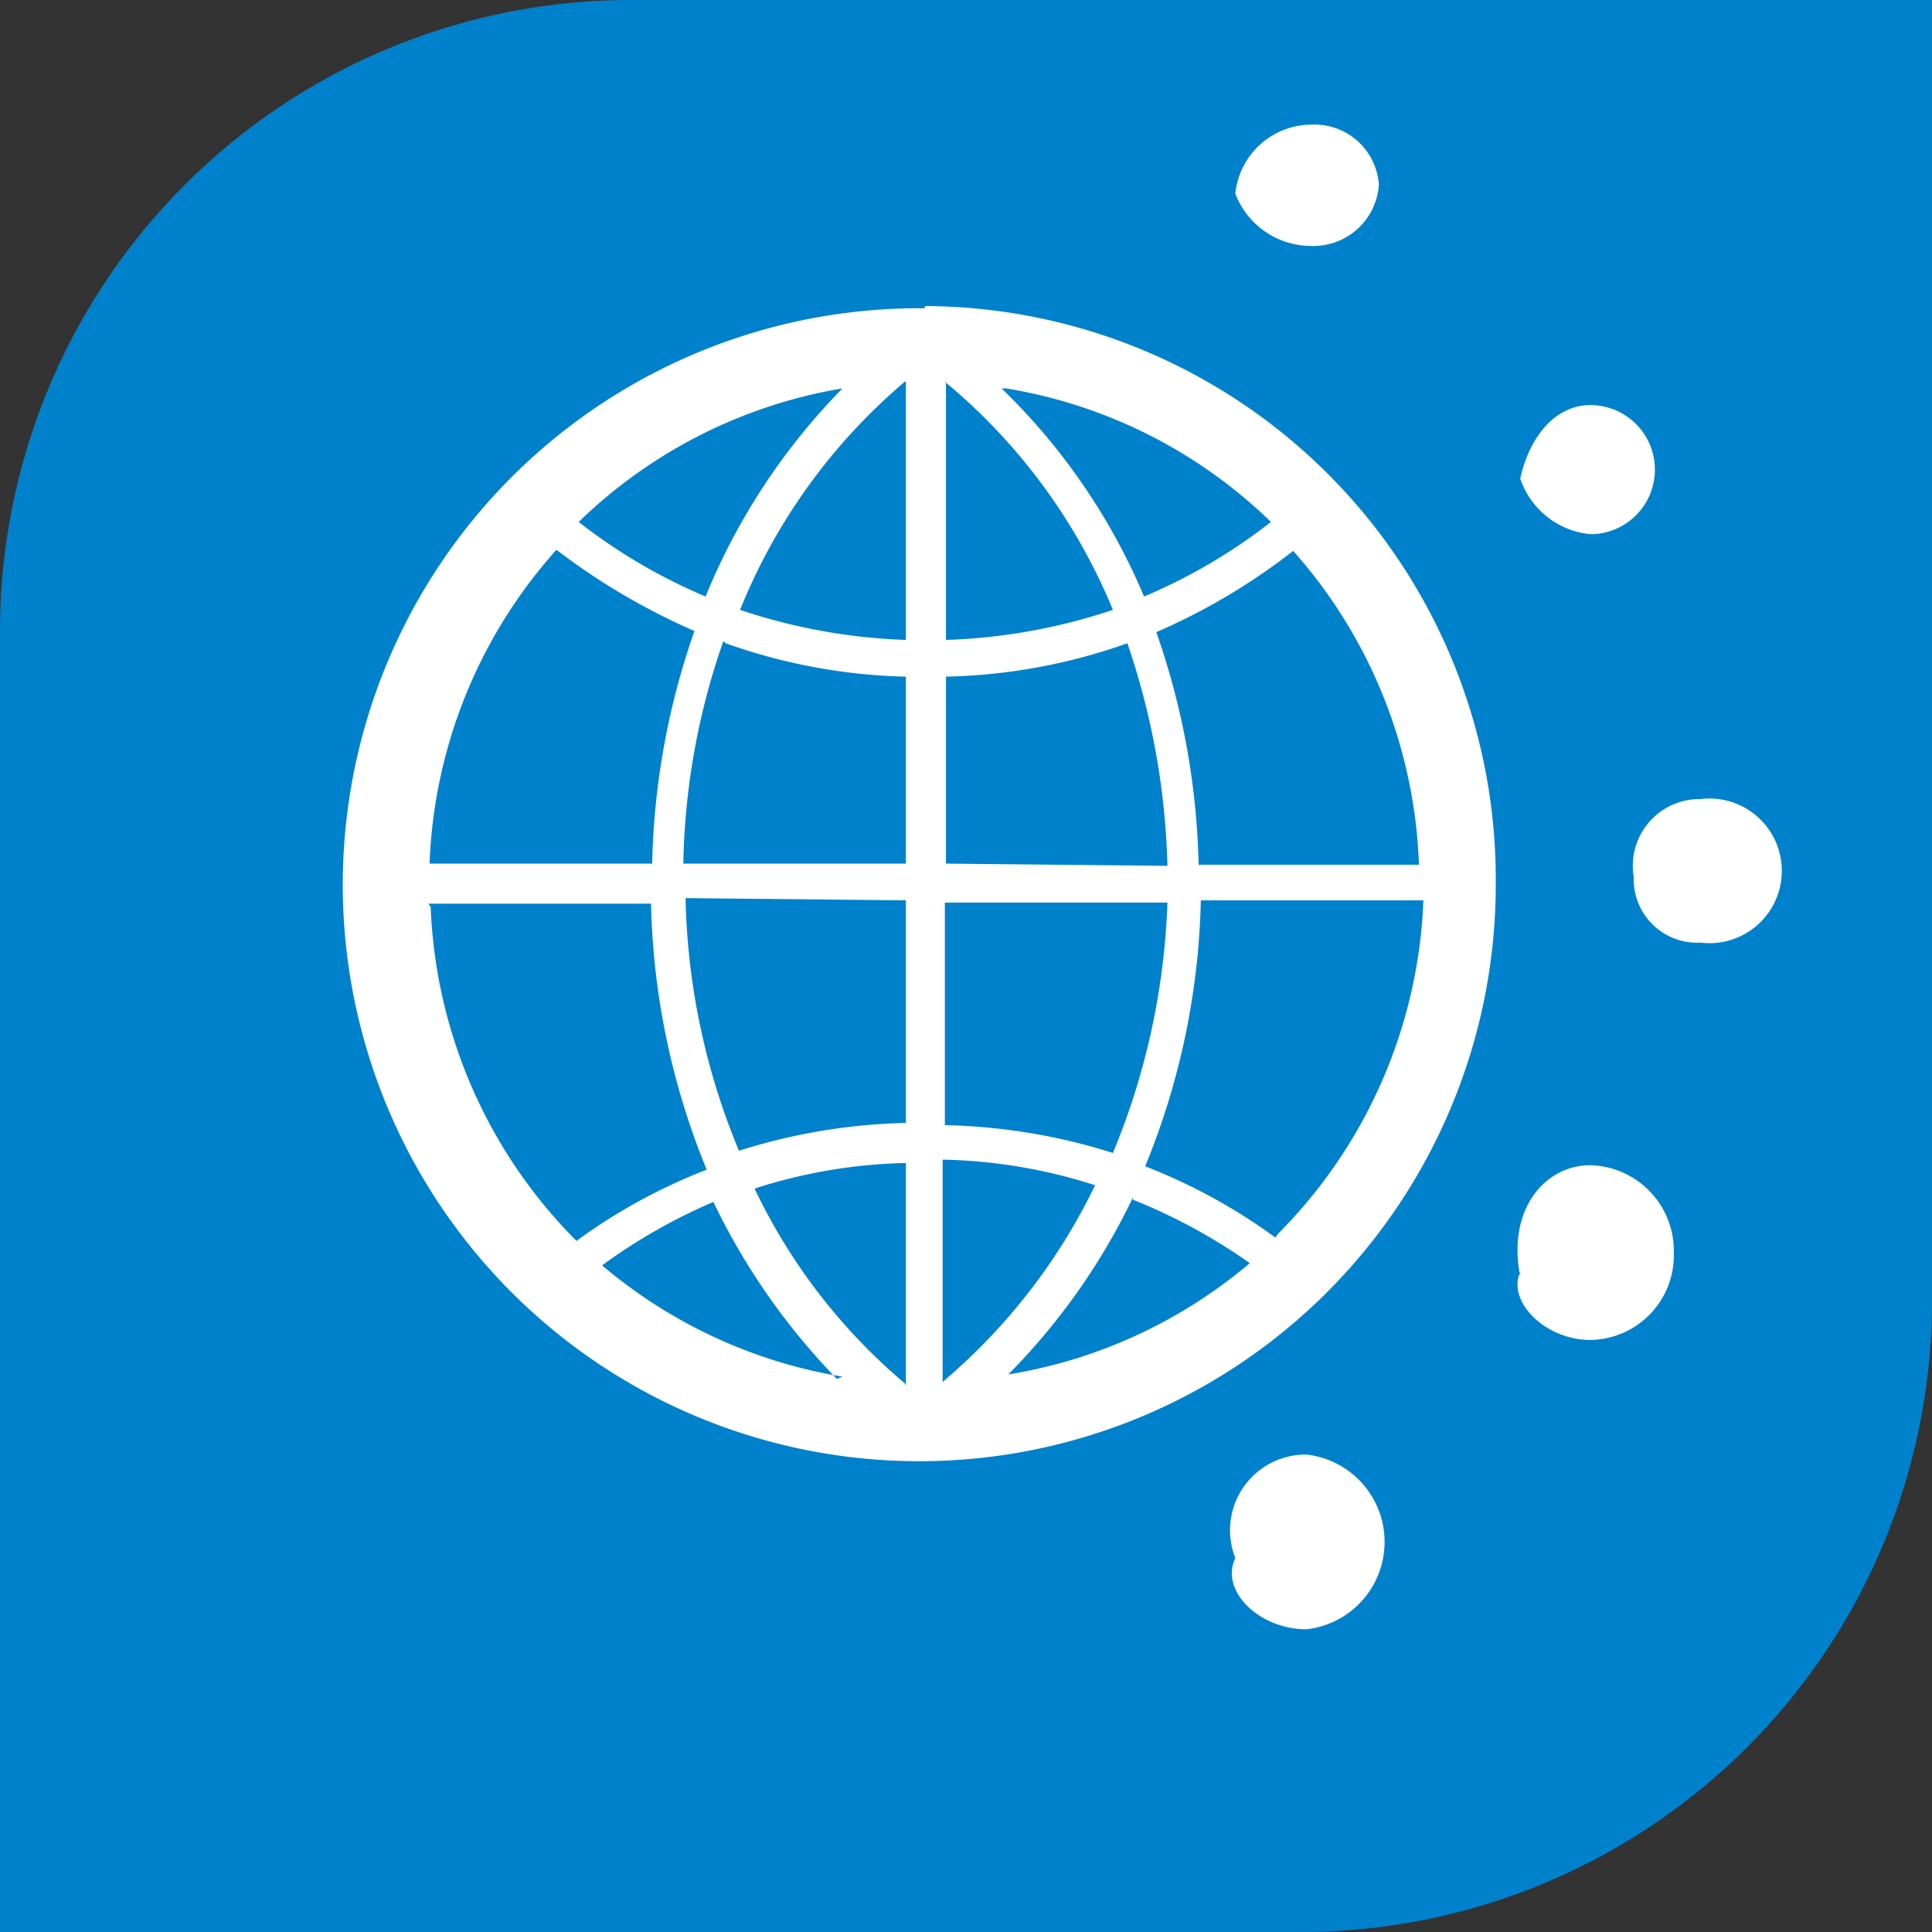
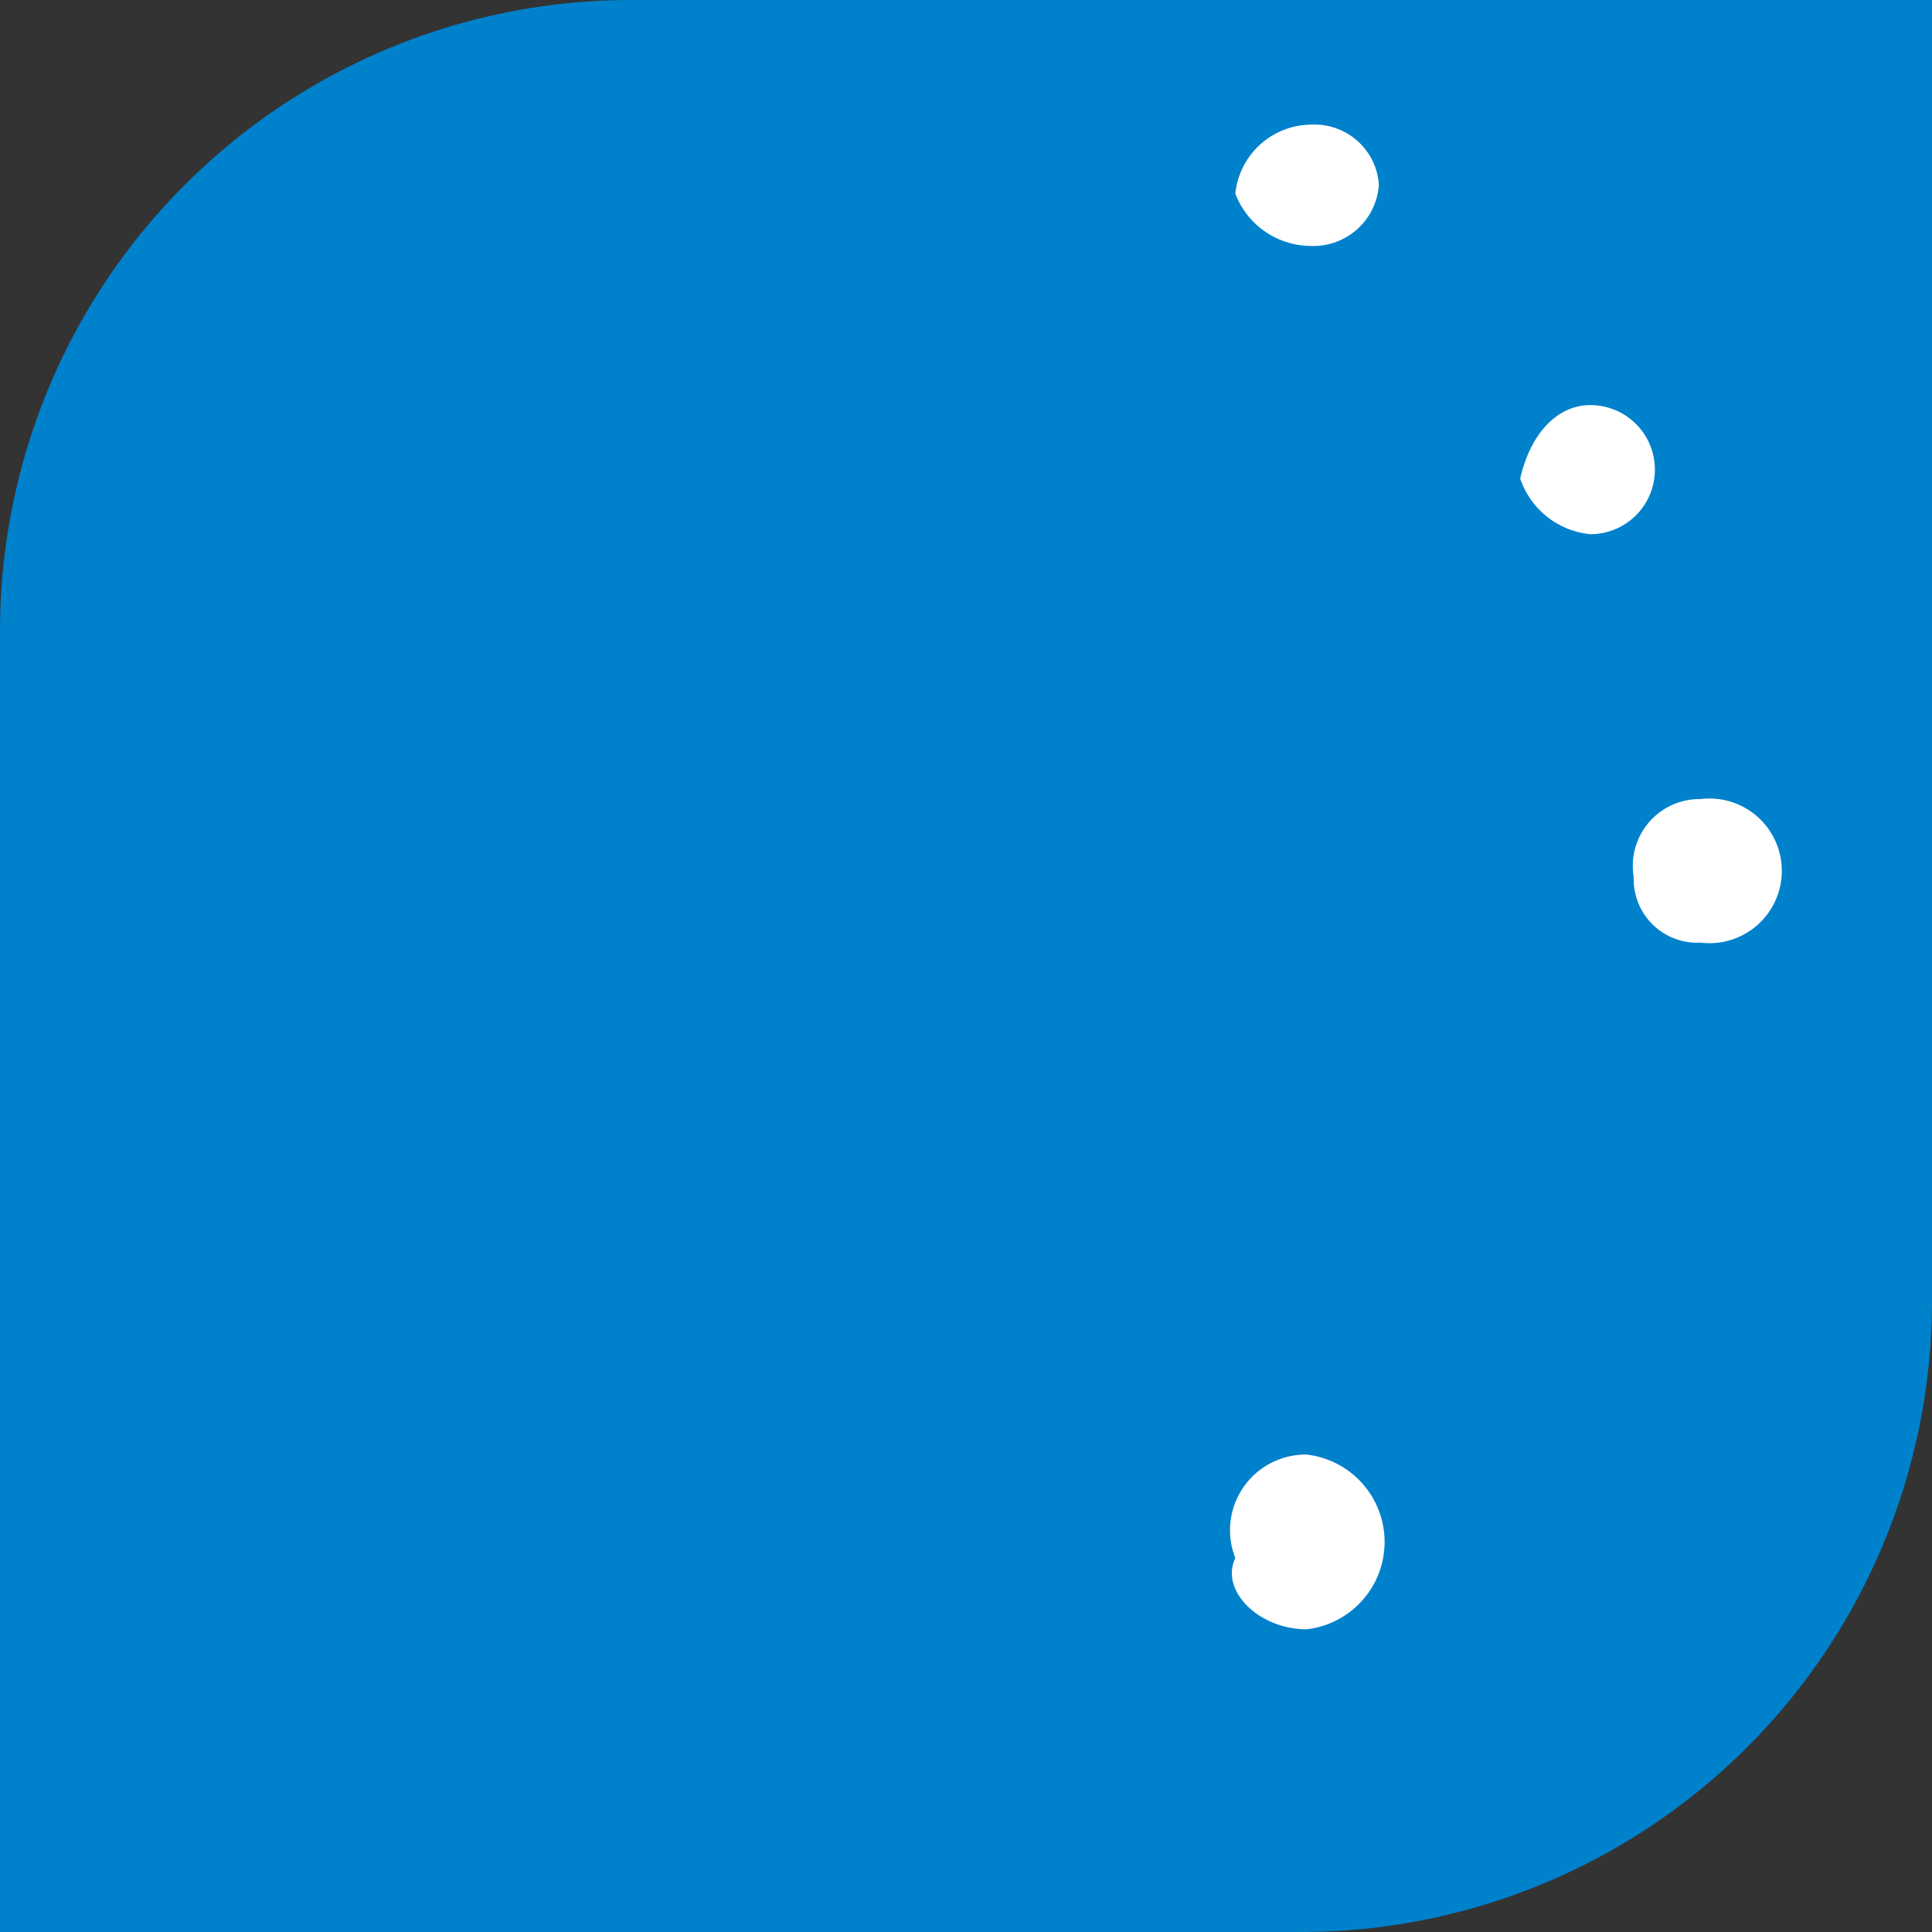
<svg xmlns="http://www.w3.org/2000/svg" viewBox="0 0 17.36 17.36">
  <rect x="0" y="0" width="17.36" height="17.36" fill="#333333" stroke="none" />
  <defs>
    <style>.cls-1{fill:#0081cc;}.cls-2{fill:#fff;fill-rule:evenodd;}</style>
  </defs>
  <title>s-icon32</title>
  <g id="图层_2" data-name="图层 2">
    <g id="图层_1-2" data-name="图层 1">
      <path class="cls-1" d="M5.67,0H17.36a0,0,0,0,1,0,0V11.69a5.67,5.67,0,0,1-5.67,5.67H0a0,0,0,0,1,0,0V5.67A5.67,5.67,0,0,1,5.67,0Z" />
-       <path class="cls-2" d="M11.46,11.12a5.11,5.11,0,0,0-1.17-.64,6.66,6.66,0,0,0,.5-2.39h2a4.49,4.49,0,0,1-1.31,3Zm-7.61-3h2a6.66,6.66,0,0,0,.5,2.39,5.11,5.11,0,0,0-1.17.64,4.49,4.49,0,0,1-1.31-3ZM5,4.94a5.94,5.94,0,0,0,1.24.73,6.74,6.74,0,0,0-.38,2.09h-2A4.47,4.47,0,0,1,5,4.94Zm3.5,2.82V6.08a5.18,5.18,0,0,0,1.63-.3,6.68,6.68,0,0,1,.36,2ZM10,10.36a5.36,5.36,0,0,0-1.51-.25v-2h2A6.43,6.43,0,0,1,10,10.36Zm.18.42a5.07,5.07,0,0,1,1.05.57,4.46,4.46,0,0,1-2.17,1,5.85,5.85,0,0,0,1.12-1.59ZM8.47,12.42v-2a4.74,4.74,0,0,1,1.37.23,5.36,5.36,0,0,1-1.35,1.75Zm-.9-.05a4.47,4.47,0,0,1-2.16-1,5.07,5.07,0,0,1,1-.57,6,6,0,0,0,1.11,1.59Zm.57-4.28v2a5.35,5.35,0,0,0-1.5.25,6.22,6.22,0,0,1-.48-2.27ZM6.52,5.78a5.17,5.17,0,0,0,1.62.3V7.76h-2a6.38,6.38,0,0,1,.36-2Zm-.18-.42A5,5,0,0,1,5.2,4.69a4.45,4.45,0,0,1,2.37-1.2A5.79,5.79,0,0,0,6.34,5.36Zm1.8-1.93V5.75a5.24,5.24,0,0,1-1.49-.27A5.26,5.26,0,0,1,8.13,3.43Zm.9.06a4.44,4.44,0,0,1,2.38,1.2,5,5,0,0,1-1.14.67A5.66,5.66,0,0,0,9,3.49Zm-.55-.06A5.26,5.26,0,0,1,10,5.48a5.24,5.24,0,0,1-1.5.27V3.43Zm-.36,9a5.23,5.23,0,0,1-1.35-1.75,4.73,4.73,0,0,1,1.36-.23v2Zm4.64-4.66h-2a6.74,6.74,0,0,0-.38-2.09,5.63,5.63,0,0,0,1.23-.73,4.48,4.48,0,0,1,1.13,2.82Zm-4.46-5a5.18,5.18,0,1,0,5.13,5.18A5.15,5.15,0,0,0,8.31,2.75" />
      <path class="cls-2" d="M11.1,1.74a.69.69,0,0,1,.68-.62.58.58,0,0,1,.61.54.59.59,0,0,1-.61.55.73.73,0,0,1-.68-.47" />
      <path class="cls-2" d="M13.66,4.3c.09-.4.33-.66.63-.66a.58.58,0,0,1,0,1.16.74.74,0,0,1-.63-.5" />
      <path class="cls-2" d="M14.68,7.88a.6.6,0,0,1,.6-.7.65.65,0,1,1,0,1.29.57.57,0,0,1-.6-.59" />
-       <path class="cls-2" d="M13.66,11.47c-.12-.6.22-1,.63-1a.77.77,0,0,1,.75.79.76.76,0,0,1-.75.78c-.41,0-.75-.35-.63-.61" />
      <path class="cls-2" d="M11.1,14a.68.68,0,0,1,.64-.93.79.79,0,0,1,0,1.57c-.43,0-.78-.35-.64-.64" />
    </g>
  </g>
</svg>